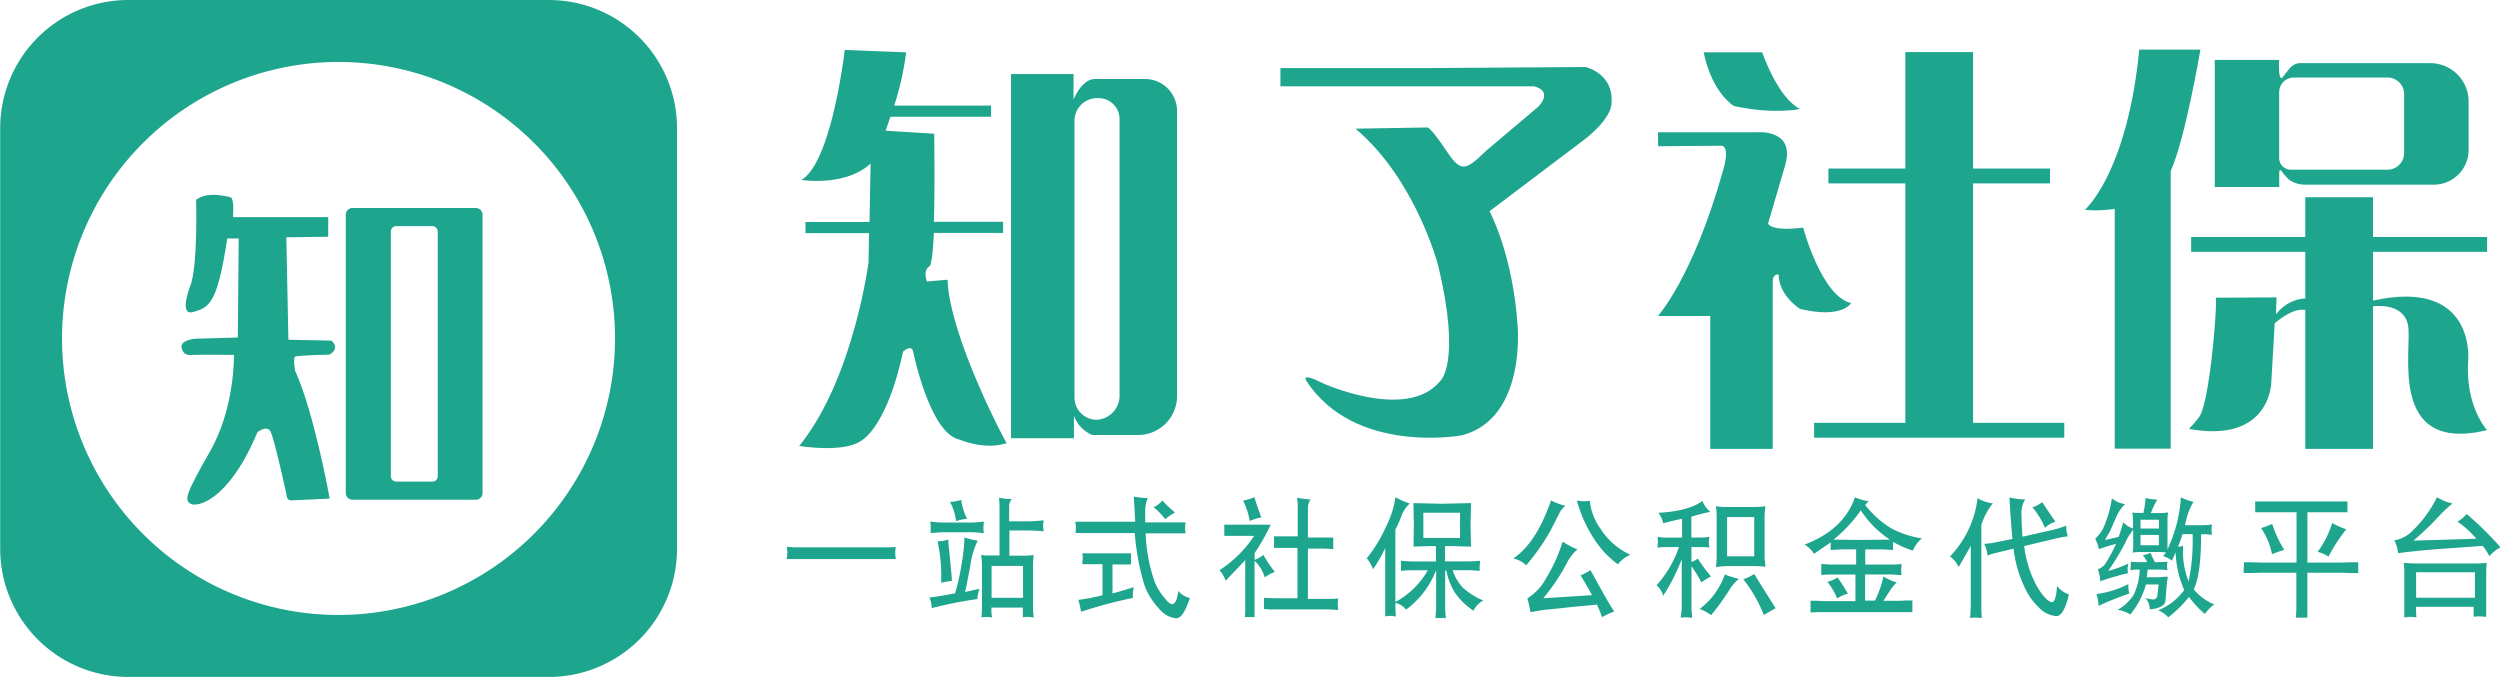
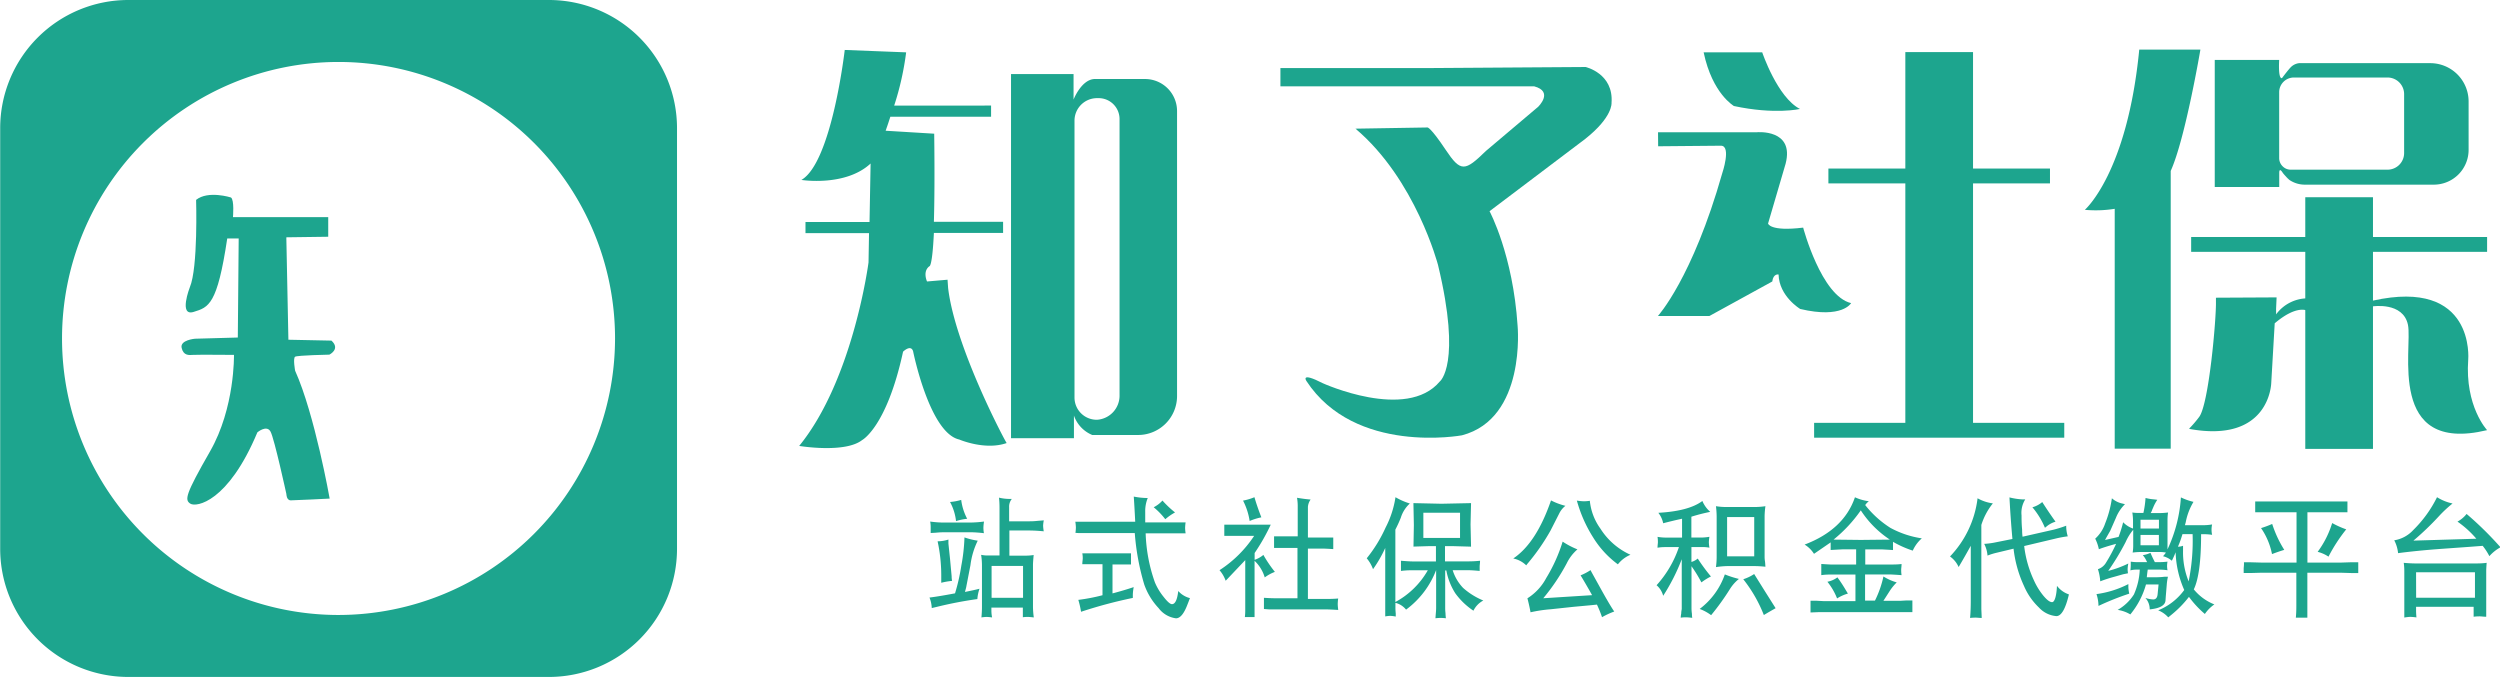
<svg xmlns="http://www.w3.org/2000/svg" id="图层_1" data-name="图层 1" viewBox="0 0 397.37 107.61">
  <defs>
    <style>.cls-1{fill:#1da58e;}.cls-2{fill:none;}.cls-3{fill:#b54293;opacity:0.26;}.cls-4{fill:#e60012;opacity:0.39;}</style>
  </defs>
  <path class="cls-1" d="M166.2,213.68H99.35A20.37,20.37,0,0,0,79,234.05v66.86a20.37,20.37,0,0,0,20.38,20.37H166.2a20.37,20.37,0,0,0,20.38-20.37V234.05A20.37,20.37,0,0,0,166.2,213.68Zm-33.42,97.75a43.95,43.95,0,1,1,43.95-43.95A44,44,0,0,1,132.78,311.43Z" transform="translate(-78.97 -213.68)" />
  <path class="cls-1" d="M116,248.19s.24-2.74-.32-3.12c0,0-3.63-1.16-5.54.38,0,0,.33,10.79-1,13.9,0,0-1.81,4.65.6,3.91s3.77-1.12,5.35-11.68l1.82,0-.14,15.75-6.81.19s-2.4.2-2.12,1.45,1.16,1.17,1.81,1.12,6.51,0,6.51,0,.17,8.4-3.8,15.33-4.06,7.72-3.13,8.32,6-.23,10.65-11.34c0,0,1.49-1.26,2.1-.1s2.51,9.91,2.51,9.91,0,1,.7,1,6.18-.28,6.18-.28-2.37-13.39-5.49-20.32c0,0-.37-2,0-2.23s5.44-.33,5.44-.33,1.82-.88.33-2.23l-6.84-.14-.33-16.28,6.66-.09v-3.12Z" transform="translate(-78.97 -213.68)" />
-   <path class="cls-1" d="M154.62,246.74H135a1.07,1.07,0,0,0-1.07,1.07v44.24a1.06,1.06,0,0,0,1.07,1.06h19.6a1.06,1.06,0,0,0,1.07-1.06V247.81A1.07,1.07,0,0,0,154.62,246.74Zm-6.07,42.64a.86.86,0,0,1-.86.85h-5.75a.86.86,0,0,1-.85-.85v-38.9a.86.86,0,0,1,.85-.86h5.75a.87.87,0,0,1,.86.86Z" transform="translate(-78.97 -213.68)" />
  <path class="cls-1" d="M229.67,259.45l-.09-1.31-3.26.28s-.74-1.58.37-2.42c0,0,.46.22.72-5.3h11v-1.77h-11c.09-3.1.13-7.54.05-14l-7.72-.47s.32-.88.75-2.23H236.5v-1.77H221.1A45.92,45.92,0,0,0,223,222l-9.76-.38s-2.05,17.87-6.89,20.66c0,0,7,1.11,11-2.61l-.17,9.3H207v1.77H217.1l-.08,4.65S214.6,274,206,284.56c0,0,7.26,1.21,10-.93,0,0,3.91-2.05,6.51-14.05,0,0,1.21-1.2,1.59-.09,0,0,2.6,13,7.34,14.05,0,0,4.1,1.77,7.54.56C238.88,284.1,230.79,268.93,229.67,259.45Z" transform="translate(-78.97 -213.68)" />
  <path class="cls-1" d="M249.41,229.24" transform="translate(-78.97 -213.68)" />
  <path class="cls-1" d="M261,226.24h-8.12c-2.08.16-3.27,3.27-3.27,3.27v-4.06h-9.94v57.88a0,0,0,0,0,0,0h10v-3.6a5.17,5.17,0,0,0,2.91,3.09h7.3a6.19,6.19,0,0,0,6.18-6.2v-45.3A5.09,5.09,0,0,0,261,226.24Zm-4.08,50.3a3.83,3.83,0,0,1-3.58,3.86,3.53,3.53,0,0,1-3.58-3.53v-44a3.58,3.58,0,0,1,3.58-3.59h.27a3.32,3.32,0,0,1,3.31,3.32Z" transform="translate(-78.97 -213.68)" />
-   <path class="cls-1" d="M204.05,300.58c.6.06,1.08.1,1.43.1h14.34c.5,0,1,0,1.53-.07a6.75,6.75,0,0,0-.08.93,7.23,7.23,0,0,0,.08,1l-.75,0-.85,0H205.52l-.81,0-.68,0c.05-.45.08-.79.08-1S204.09,301,204.05,300.58Z" transform="translate(-78.97 -213.68)" />
  <path class="cls-1" d="M226.71,308.66c1.07-.13,2.42-.36,4.06-.67a30.78,30.78,0,0,0,1-4.4,28.86,28.86,0,0,0,.5-4.49,11.2,11.2,0,0,0,2.11.52,12.25,12.25,0,0,0-1.16,3.9l-.65,3.36c0,.07-.08.37-.22.89.92-.19,1.7-.35,2.31-.51a6.47,6.47,0,0,0-.34,1.64,62.69,62.69,0,0,0-6.44,1.24l-.81.19A4.92,4.92,0,0,0,226.71,308.66Zm.19-10.26c0-.37,0-.66,0-.87s0-.51-.08-.95a16.2,16.2,0,0,0,2.48.16h3.82a19,19,0,0,0,2.26-.16,6.54,6.54,0,0,0-.1,1,5.42,5.42,0,0,0,.08.85,19.85,19.85,0,0,0-2.07-.15h-4c-.36,0-.87,0-1.53.07Zm2.82,1c0,.2,0,.44,0,.69l.25,2.37.26,2.81c0,.12,0,.37.07.74a11.52,11.52,0,0,0-1.72.3c0-.63,0-1.07,0-1.33a25.56,25.56,0,0,0-.58-5.26A5.69,5.69,0,0,0,229.72,299.44Zm.25-5.93a8.74,8.74,0,0,0,1.78-.33,8.78,8.78,0,0,0,.95,3,8.32,8.32,0,0,0-1.77.37A8.28,8.28,0,0,0,230,293.51Zm5,18.31c.05-.58.08-1.13.08-1.66v-6.37a11.46,11.46,0,0,0-.13-1.88,5,5,0,0,0,.79.1h2.13v-7.51a15.21,15.21,0,0,0-.08-1.68,7,7,0,0,0,1.53.2h.51a1.93,1.93,0,0,0-.43,1.31v2.25h3.13c.3,0,.77,0,1.38-.07l1-.08a5.33,5.33,0,0,0-.11.84,6.72,6.72,0,0,0,.1.9c-.93-.09-1.73-.13-2.39-.13h-3.07v4h2.6a8.38,8.38,0,0,0,1.26-.1c-.07.73-.11,1.26-.11,1.58v6.7a13.27,13.27,0,0,0,.13,1.64c-.43-.05-.74-.08-.94-.08s-.45,0-.8.05c0-.23,0-.41,0-.54,0-.29,0-.49,0-.58v-.41h-5v.49a5.86,5.86,0,0,0,.11,1.07,7.78,7.78,0,0,0-.88-.08A7.26,7.26,0,0,0,234.94,311.82Zm1.61-3.08h5v-5.07h-5Z" transform="translate(-78.97 -213.68)" />
  <path class="cls-1" d="M249.91,298.38a7,7,0,0,0,.07-.88,6.86,6.86,0,0,0-.09-.89l.61,0c.33,0,.57,0,.72,0h8.19c-.07-1.38-.14-2.73-.23-4a11.47,11.47,0,0,0,2.22.23A5.52,5.52,0,0,0,261,295l0,1.71h5l.75,0,.67,0a7.91,7.91,0,0,0-.08.89,7.38,7.38,0,0,0,.08.85l-.67,0h-5.68a25.62,25.62,0,0,0,1.47,7.8,9.45,9.45,0,0,0,1.36,2.27c.62.8,1.07,1.19,1.35,1.19.51,0,.84-.69,1-2.09a3.72,3.72,0,0,0,1.86,1.13c-.18.46-.31.81-.39,1-.55,1.47-1.16,2.21-1.83,2.21a4.1,4.1,0,0,1-2.76-1.62,10.59,10.59,0,0,1-2.29-3.77,38.55,38.55,0,0,1-1.5-8.16h-8.16l-.75,0Zm.45,10.65a29.57,29.57,0,0,0,3.85-.74v-4.93h-2.68l-.53,0c0-.38.07-.69.07-.92s0-.43-.07-.81l.59,0,.65,0h5.22l.68,0,.6,0c0,.43,0,.73,0,.92s0,.49,0,.85l-.6,0-.6,0H255.8V308c1.14-.3,2.27-.63,3.37-1a8,8,0,0,0-.14,1.2v.52a73.34,73.34,0,0,0-8.23,2.2A14.42,14.42,0,0,0,250.36,309Zm12-14.73a4.76,4.76,0,0,0,1.38-1.06,15.61,15.61,0,0,0,2,1.89,9,9,0,0,0-1.55,1.08A11.62,11.62,0,0,0,262.34,294.3Z" transform="translate(-78.97 -213.68)" />
  <path class="cls-1" d="M272.81,304.31a18.8,18.8,0,0,0,5.5-5.45H275l-.64,0-.79,0c0-.39,0-.68,0-.86s0-.52,0-.92l.75,0,.79,0h3.07l1.53,0,1.24,0a32.07,32.07,0,0,1-2.56,4.5v1.08a4.11,4.11,0,0,0,1.39-.78,20,20,0,0,0,1.83,2.7,6.39,6.39,0,0,0-1.61.88,6,6,0,0,0-1.62-2.64v7.45c0,.54,0,1,0,1.49l-.66,0-.88,0a9.18,9.18,0,0,0,.06-1.15v-7.9l-3.11,3.28A5.32,5.32,0,0,0,272.81,304.31Zm3.74-11.06a8.7,8.7,0,0,0,1.81-.54c.31,1.06.68,2.13,1.1,3.2a9.33,9.33,0,0,0-1.86.58A10.59,10.59,0,0,0,276.55,293.25Zm3.32,17.23c0-.38,0-.64,0-.78s0-.62,0-1c.75.05,1.33.07,1.73.07h3.6v-8h-2.29l-.71,0c-.32,0-.56,0-.72,0,0-.41,0-.73,0-.95s0-.49,0-.89l.65,0,1,0h2.11V294a8,8,0,0,0-.11-1.2c.76.13,1.48.23,2.16.28a2.31,2.31,0,0,0-.43,1.17v4.87h2.46l.89,0,.68,0c0,.4,0,.7,0,.89s0,.54,0,.95c-.78-.05-1.32-.08-1.61-.08h-2.42v8h2.9c.53,0,1.17,0,1.91-.07a7.67,7.67,0,0,0-.07.92,8.67,8.67,0,0,0,.08.9c-1-.06-1.66-.09-2-.09h-8l-1,0Z" transform="translate(-78.97 -213.68)" />
  <path class="cls-1" d="M296.21,302.42a22.35,22.35,0,0,0,3-4.89,15.43,15.43,0,0,0,1.57-4.82,10.54,10.54,0,0,0,2.28,1,5.07,5.07,0,0,0-1.43,2.25,19.73,19.73,0,0,1-.87,1.9v11.51a13.05,13.05,0,0,0,5.16-5.05h-2.35c-.42,0-1.07,0-1.92.11,0-.37,0-.66,0-.84s0-.43,0-.78c.85.07,1.48.11,1.87.11h3.69v-2.43H306l-2.36.07.06-3.43-.07-3.48,4.46.1,4.7-.1-.08,3.38.08,3.54-2.77-.08h-1.37v2.42h3.62a18.19,18.19,0,0,0,1.95-.1c0,.4-.06.7-.06.88s0,.42,0,.74c-.83-.08-1.46-.12-1.88-.12h-2.41a7.18,7.18,0,0,0,1.66,2.82,11.19,11.19,0,0,0,3.21,2,3.61,3.61,0,0,0-1.57,1.62A11.28,11.28,0,0,1,310.3,308a10.18,10.18,0,0,1-1.44-3.65h-.18v5.94c0,.16,0,.44.05.85q0,.27.06.81a7.85,7.85,0,0,0-.83-.05,7.71,7.71,0,0,0-.83.05l.05-.66q.06-.64.06-1v-6a14,14,0,0,1-4.78,6.29,3.12,3.12,0,0,0-1.69-1.08v.9s0,.28.05.79c0,.21,0,.37,0,.49a5.7,5.7,0,0,0-.88-.11,5.08,5.08,0,0,0-.79.09q0-.13,0-.63c0-.53,0-.85,0-1v-9.25a20.18,20.18,0,0,1-1.94,3.37A5.7,5.7,0,0,0,296.21,302.42Zm9-3.24h5.83v-4h-5.83Z" transform="translate(-78.97 -213.68)" />
  <path class="cls-1" d="M319.5,302.45q3.67-2.46,6-9.23a10.55,10.55,0,0,0,2.29.86,3.51,3.51,0,0,0-.94,1.13L325.43,298a33.62,33.62,0,0,1-3.71,5.33l-.16.21A4.1,4.1,0,0,0,319.5,302.45Zm2.75,8.57c-.14-.77-.31-1.52-.5-2.24a8.54,8.54,0,0,0,3-3.24,25.44,25.44,0,0,0,2.6-5.77A12.45,12.45,0,0,0,329.7,301a6.94,6.94,0,0,0-1.69,2.2,32.26,32.26,0,0,1-3.74,5.57l7.76-.49-.42-.75q-1-1.74-1.41-2.4a8.76,8.76,0,0,0,1.58-.83c.25.48.41.76.46.85l1.43,2.58c.86,1.54,1.49,2.59,1.88,3.15a12.57,12.57,0,0,0-1.94.9,18.53,18.53,0,0,0-.81-2l-1.19.12-2.5.23-3.65.39A22.81,22.81,0,0,0,322.25,311Zm7.36-17.77a9.13,9.13,0,0,0,1.11.11,6.76,6.76,0,0,0,.95-.08,9.06,9.06,0,0,0,1.68,4.42,11,11,0,0,0,4.78,4.16,4.94,4.94,0,0,0-2,1.52,15.22,15.22,0,0,1-3.91-4.24A21.69,21.69,0,0,1,329.61,293.25Z" transform="translate(-78.97 -213.68)" />
  <path class="cls-1" d="M342.28,306.7a17.19,17.19,0,0,0,3.55-6.06h-2.27a6.74,6.74,0,0,0-1.13.1c0-.39.06-.68.06-.86s0-.49-.06-.87a7.76,7.76,0,0,0,1.34.12h2.56v-3c-1.1.24-2.09.48-3,.72a4,4,0,0,0-.77-1.66q4.85-.27,7-1.88a4.65,4.65,0,0,0,1.25,1.73,28.94,28.94,0,0,0-3,.77v3.31h1.63a7.28,7.28,0,0,0,1.24-.12,6,6,0,0,0-.09.87,6.37,6.37,0,0,0,.09.86,6.65,6.65,0,0,0-1.08-.1h-1.78V303a2.62,2.62,0,0,0,1-.54,29.71,29.71,0,0,0,2.1,2.85,9,9,0,0,0-1.51.94l-.08-.14a21.54,21.54,0,0,0-1.5-2.43v6.57c0,.18,0,.53.07,1,0,.14,0,.35.05.63-.46-.05-.8-.08-1-.08s-.46,0-.83.06c0-.31.06-.54.08-.69,0-.36.08-.6.08-.71v-7.89a31.22,31.22,0,0,1-2.95,5.81A3.34,3.34,0,0,0,342.28,306.7Zm6.85,3.77a11.62,11.62,0,0,0,4-5.49,15.4,15.4,0,0,0,2.24.72,6.33,6.33,0,0,0-1.42,1.59,39.3,39.3,0,0,1-3,4.17A7.25,7.25,0,0,0,349.13,310.47Zm2.59-6.65a13.1,13.1,0,0,0,.11-1.66v-6.37a15,15,0,0,0-.11-1.65,10.58,10.58,0,0,0,1.71.13h4.34c.3,0,.9,0,1.81-.13a12.67,12.67,0,0,0-.13,1.56v6.44c0,.13,0,.37.05.7s.05.52.08.92c-.7-.07-1.24-.1-1.61-.1h-4.54A14.5,14.5,0,0,0,351.72,303.82Zm1.77-7.95v6.24h4.31v-6.24Zm2.57,9.88a6.9,6.9,0,0,0,1.73-.83l1.7,2.72,1.71,2.71c-.65.37-1.28.73-1.87,1.09A22.17,22.17,0,0,0,356.06,305.75Z" transform="translate(-78.97 -213.68)" />
  <path class="cls-1" d="M365.81,300.24q6.24-2.37,8-7.52a7.48,7.48,0,0,0,2.21.63,2.76,2.76,0,0,0-.58.61,16,16,0,0,0,4,3.62,15.08,15.08,0,0,0,5,1.67A5.64,5.64,0,0,0,383,301.2a16.31,16.31,0,0,1-3.14-1.4c0,.29,0,.51,0,.65s0,.36,0,.66l-.77-.05-.9-.05h-2.74v2.4h4c.55,0,1.13,0,1.77-.08,0,.39-.06.68-.06.89s0,.48.06.88l-.86-.06-.88-.05h-4.06v4.16h1.57a16.47,16.47,0,0,0,1.35-3.84,8,8,0,0,0,2.11.94,8.35,8.35,0,0,0-1.11,1.36l-.64,1-.37.57h2.66l1-.06.95,0c0,.41,0,.72,0,.93s0,.51,0,.93l-.95,0-1,0h-12l-1,0-1.24.05c0-.42,0-.73,0-.94s0-.51,0-.92l1,0,1.14.06h5V305h-3.77c-.41,0-1,0-1.66.1,0-.4,0-.69,0-.89s0-.5,0-.89c.85.06,1.39.09,1.61.09H374V301h-2.2l-1,.05-.85.05c0-.26,0-.47,0-.61s0-.33,0-.6l-2.65,1.82A4.58,4.58,0,0,0,365.81,300.24Zm3.62,5.91a3.8,3.8,0,0,0,1.59-.7c.42.56.86,1.22,1.32,2l.35.58a6.42,6.42,0,0,0-1.72.77A10,10,0,0,0,369.43,306.15Zm1-6.7,4.32.05,4.61-.05a16,16,0,0,1-4.62-4.65A22.48,22.48,0,0,1,370.41,299.45Z" transform="translate(-78.97 -213.68)" />
  <path class="cls-1" d="M388.92,302.13a16.19,16.19,0,0,0,4.38-9.25,6.73,6.73,0,0,0,2.43.81l-.14.18a10.43,10.43,0,0,0-1.69,3.25v12l0,1.37.06,1.41c-.41,0-.71-.05-.91-.05s-.52,0-.94.05c.07-.76.11-1.69.11-2.78v-8.69c-.63,1.14-1.27,2.27-1.93,3.38A4.08,4.08,0,0,0,388.92,302.13Zm5.42-2a13.18,13.18,0,0,0,1.5-.18l3-.6q-.3-3.3-.47-6.61a10.36,10.36,0,0,0,2.11.32h.4a4,4,0,0,0-.59,2.54c0,.54,0,1.29.09,2.24,0,.25,0,.63.07,1.15l4.94-1.12a18.77,18.77,0,0,0,2-.63,5.39,5.39,0,0,0,.25,1.69,17,17,0,0,0-2,.37l-4.93,1.17a17.68,17.68,0,0,0,1.55,5.46,10.92,10.92,0,0,0,1.52,2.46c.55.65,1,1,1.37,1s.69-.86.77-2.59a4,4,0,0,0,1.9,1.36c-.54,2.3-1.2,3.45-2,3.45a4.22,4.22,0,0,1-2.76-1.36,10.34,10.34,0,0,1-2.38-3.43,19.22,19.22,0,0,1-1.66-5.93l-2.66.64a10,10,0,0,0-1.48.46A4.78,4.78,0,0,0,394.34,300.1Zm7.65-5.81a4.07,4.07,0,0,0,1.59-.84c.64,1,1.34,2.05,2.11,3.12l-.3.1a4.09,4.09,0,0,0-1.17.7l-.21.17A12.58,12.58,0,0,0,402,294.29Z" transform="translate(-78.97 -213.68)" />
  <path class="cls-1" d="M412,299.3a5.69,5.69,0,0,0,1.58-2.42,17.06,17.06,0,0,0,1.07-4,3.6,3.6,0,0,0,1.64.83l.44.11a6.27,6.27,0,0,0-1.43,2.15l-.91,2.07-.57,1c-.05.08-.13.24-.26.47l2.15-.49a18.54,18.54,0,0,0,.73-2.33,3.89,3.89,0,0,0,1.57,1v-1.25a9.35,9.35,0,0,0-.11-1.3,5.82,5.82,0,0,0,.95.07h.81a15.42,15.42,0,0,0,.34-2.38,7.38,7.38,0,0,0,1.29.22l.58.07a7,7,0,0,0-.56,1l-.28.65c0,.1-.11.26-.21.46h1.54a11.05,11.05,0,0,0,1.22-.09,8.28,8.28,0,0,0-.09,1.23V301a22.82,22.82,0,0,0,2.13-8.26,9.59,9.59,0,0,0,2,.71,9.87,9.87,0,0,0-1.23,3.23l-.13.48h2.86a8.3,8.3,0,0,0,1.46-.12,3.83,3.83,0,0,0,0,1.65,9,9,0,0,0-1.2-.1h-.55q0,6.36-1.16,8.77a8,8,0,0,0,3.27,2.39,5.75,5.75,0,0,0-1.51,1.52,15.83,15.83,0,0,1-2.53-2.72,17,17,0,0,1-2.74,2.81l-.55.45a4.23,4.23,0,0,0-1.6-1.12,9.56,9.56,0,0,0,4.14-3.23,16,16,0,0,1-1.37-6,14.32,14.32,0,0,1-.6,1.35,3.35,3.35,0,0,0-1.4-.72,6.15,6.15,0,0,0,.46-.58,5,5,0,0,0-.91-.09h-3.12a9.57,9.57,0,0,0-1.26.09,6.55,6.55,0,0,0,.09-1.13v-2.49a8.1,8.1,0,0,0-1.2,1.94,40.25,40.25,0,0,1-2.77,4.59,16.32,16.32,0,0,0,3.19-1.17,5.94,5.94,0,0,0-.11.89,5.25,5.25,0,0,0,.06.66l-.78.16-1.3.37a23.45,23.45,0,0,0-2.33.75,7.86,7.86,0,0,0-.37-1.93,2.33,2.33,0,0,0,1.22-.93,26,26,0,0,0,1.67-3.1c-1.24.34-2.16.63-2.74.86A6.74,6.74,0,0,0,412,299.3Zm.21,8.81a15.68,15.68,0,0,0,5.06-1.59c0,.21,0,.39,0,.52a6.27,6.27,0,0,0,.14,1,43.18,43.18,0,0,0-4.89,1.95A6.12,6.12,0,0,0,412.2,308.11Zm3.36,2.51a7.37,7.37,0,0,0,2.58-2.45,10.79,10.79,0,0,0,.93-3.95h-.49a3.81,3.81,0,0,0-1,.12,7.59,7.59,0,0,0,.06-.78c0-.15,0-.35,0-.61a6.23,6.23,0,0,0,1,.08h1.6l-.15-.3a3.54,3.54,0,0,0-.54-.81,4.2,4.2,0,0,0,1.22-.37c.22.51.45,1,.7,1.48h.73a10.6,10.6,0,0,0,1.28-.08,4.63,4.63,0,0,0-.07.69,4.41,4.41,0,0,0,.07.68,9.26,9.26,0,0,0-1.27-.1h-1.87c-.06.4-.11.8-.15,1.21h1.7a10.62,10.62,0,0,0,1.13-.08l.53,0a8.49,8.49,0,0,0-.19,1.28l-.15,1.81-.05.73c-.09.76-.93,1.21-2.51,1.37a2.63,2.63,0,0,0-.69-1.82,4.8,4.8,0,0,0,1.25.24c.42,0,.65-.28.7-.84l.15-1.54h-2a12.94,12.94,0,0,1-2.49,4.76A5.46,5.46,0,0,0,415.56,310.62Zm3.63-14.33v1.4h2.93v-1.4Zm0,4.06h2.92v-1.64h-2.92Zm5.95.23a2.49,2.49,0,0,0,.81-.15c0,.38,0,.66,0,.83a12.31,12.31,0,0,0,.89,4.83,32.31,32.31,0,0,0,.63-7.51h-1.61c-.15.49-.31,1-.49,1.44Z" transform="translate(-78.97 -213.68)" />
  <path class="cls-1" d="M435.64,303.05l.92,0,1.79.05H444v-8h-3.83l-1.27,0-1.47,0c0-.37,0-.64,0-.81s0-.52,0-.9l1.67,0,1.59,0h8.17l1.92,0,1.31,0q0,.57,0,.9t0,.81l-1.19,0-1.8,0h-3.37v8h5.41l1.55-.05,1.12,0c0,.39,0,.69,0,.91s0,.44,0,.81l-.92,0-1.63-.05h-5.54v6.38l0,.76-.83,0-1,0c.05-.5.08-1.12.08-1.89v-5.26h-5.46l-1.8.05-1.11,0c0-.36,0-.6,0-.73S435.67,303.45,435.64,303.05Zm2.72-5.43a16.15,16.15,0,0,0,1.77-.66,18.07,18.07,0,0,0,1.92,4.12c-.64.19-1.29.42-1.95.67A11,11,0,0,0,438.36,297.62Zm9,3.77a15.08,15.08,0,0,0,2.2-4.25l.11-.32a14,14,0,0,0,2.23,1,25.46,25.46,0,0,0-2.82,4.34A5.45,5.45,0,0,0,447.34,301.39Z" transform="translate(-78.97 -213.68)" />
  <path class="cls-1" d="M459.53,299.56a5.18,5.18,0,0,0,3-1.61,19.21,19.21,0,0,0,3.8-5.24,7.63,7.63,0,0,0,2.47,1,19.32,19.32,0,0,0-2.15,2,45.06,45.06,0,0,1-4.07,3.9l10-.3a15.66,15.66,0,0,0-3-2.72,4.67,4.67,0,0,0,1.45-1.22,53.61,53.61,0,0,1,5.39,5.3,6.55,6.55,0,0,0-1.77,1.41,9.47,9.47,0,0,0-1.06-1.64l-2.11.16-4.75.34q-3.61.27-6.59.66A5.61,5.61,0,0,0,459.53,299.56Zm1.6,12.28,0-.65q0-.49,0-.72v-6a9.17,9.17,0,0,0-.09-1.33c.65.06,1.32.1,2,.1h9.27c.55,0,1.19,0,1.91-.1-.05.66-.07,1.09-.07,1.28v6c0,.17,0,.39,0,.69l0,.6c-.44,0-.77-.06-1-.06s-.58,0-1,.06c0-.25,0-.44,0-.56s0-.34,0-.42v-.6H463v.61q0,.45.06,1.08a7.34,7.34,0,0,0-1-.09A6.8,6.8,0,0,0,461.13,311.84Zm1.88-3.15h9.35v-4.05H463Z" transform="translate(-78.97 -213.68)" />
  <path class="cls-1" d="M331,224.33l-25.09.17H282.49v2.9h6.35v0l14.7,0h8.38v0l10.9,0c3.16.84.63,3.26.63,3.26l-8.28,7c-3.35,3.26-4,3.45-6.42-.18s-2.88-3.54-2.88-3.54l-11.45.19c9.59,8.09,13.12,21.67,13.12,21.67,3.81,15.82.28,18.52.28,18.52-5.3,6.32-18.6.27-18.6.27-3.63-1.86-2.61-.37-2.61-.37,7.72,11.82,24.74,8.65,24.74,8.65,10.24-2.69,8.84-17.39,8.84-17.39-.74-11.35-4.46-18.23-4.46-18.23l15.21-11.49c4.41-3.49,4.18-5.72,4.18-5.72C335.48,225.35,331,224.33,331,224.33Z" transform="translate(-78.97 -213.68)" />
  <rect class="cls-1" x="288.35" y="67.21" width="39.76" height="2.36" />
  <rect class="cls-1" x="290.62" y="26.79" width="35.22" height="2.36" />
  <path class="cls-1" d="M349.76,222h9.31s2.41,7.16,6,9c0,0-4,.93-10.51-.47C354.6,230.51,351.16,228.65,349.76,222Z" transform="translate(-78.97 -213.68)" />
  <path class="cls-1" d="M342.51,234.7h15.72s6-.56,4.56,5L360,249.21s.27,1.3,5.58.65c0,0,2.88,10.89,7.62,12,0,0-1.39,2.52-8.09.93,0,0-3.35-2-3.44-5.48,0,0-.84-.19-1,1.11l-10,5.49h-8.18s5.49-6,10.23-22.7c0,0,1.47-4.33-.19-4.37l-10,.09Z" transform="translate(-78.97 -213.68)" />
-   <rect class="cls-1" x="271.84" y="42.25" width="9.93" height="29.1" />
  <rect class="cls-1" x="302.85" y="8.28" width="10.76" height="60.11" />
  <rect class="cls-1" x="348.28" y="37.67" width="47.04" height="2.36" />
  <rect class="cls-1" x="366.42" y="31.35" width="10.76" height="40" />
  <path class="cls-1" d="M428.72,221.56H419c-1.91,19.65-8.65,25.47-8.65,25.47a18.87,18.87,0,0,0,4.75-.16V285H424V240.85C426.32,235.72,428.72,221.56,428.72,221.56Z" transform="translate(-78.97 -213.68)" />
  <path class="cls-1" d="M444.46,243.4" transform="translate(-78.97 -213.68)" />
  <path class="cls-1" d="M456.08,262.38s4.86-.77,5.63,2.93-3.44,20.6,12.58,16.74c0,0-3.55-3.77-3-11.23,0,0,1.16-13-15.19-9.35C438.14,265.47,456.08,262.38,456.08,262.38Z" transform="translate(-78.97 -213.68)" />
  <path class="cls-1" d="M445.7,263.07s-1.64-1-5.17,2l-.55,9.49s-.2,9.62-13,7.3a.06.06,0,0,1,0-.1,17.88,17.88,0,0,0,1.53-1.79c1.56-2,2.75-15.73,2.68-18.38V261l9.64-.05-.08,1.79v.91a6.25,6.25,0,0,1,5-2.55C449,261.15,445.7,263.07,445.7,263.07Z" transform="translate(-78.97 -213.68)" />
  <path class="cls-2" d="M444.66,228.15a2.22,2.22,0,0,1-2.19-1.87,2.35,2.35,0,0,0-1.23,2.06v10.45a1.84,1.84,0,0,0,1.83,1.85h15.4A2.64,2.64,0,0,0,461.1,238v-9.34a2.64,2.64,0,0,0-2.63-2.65H446.88A2.21,2.21,0,0,1,444.66,228.15Z" transform="translate(-78.97 -213.68)" />
-   <path class="cls-3" d="M443,224.45l.15-.15C443.09,224.35,443.05,224.4,443,224.45Z" transform="translate(-78.97 -213.68)" />
  <path class="cls-2" d="M445.35,237.91c2,0,3.54,1.15,3.54,2.56a1,1,0,0,1,0,.17h9.61A2.64,2.64,0,0,0,461.1,238v-9.34a2.64,2.64,0,0,0-2.63-2.65H443.56a2.34,2.34,0,0,0-2.32,2.34v10.45a1.84,1.84,0,0,0,.62,1.38C442.06,238.9,443.54,237.91,445.35,237.91Z" transform="translate(-78.97 -213.68)" />
  <path class="cls-4" d="M442.29,241.72a2.85,2.85,0,0,0,.58.57A7.73,7.73,0,0,1,442.29,241.72Z" transform="translate(-78.97 -213.68)" />
  <path class="cls-1" d="M465.29,223.72H444.4a2.24,2.24,0,0,0-1.25.58l-.15.15c-.31.35-.72.86-1.3,1.63,0,0-.63.47-.46-2.87H431V243.4h10.25v-2.23c0-1,.57,0,.57,0,.16.2.32.38.48.55a7.73,7.73,0,0,0,.58.57,4.36,4.36,0,0,0,2.48.74h20.49a5.53,5.53,0,0,0,5.5-5.56v-7.63A6.09,6.09,0,0,0,465.29,223.72ZM461.1,238a2.64,2.64,0,0,1-2.63,2.65h-15.4a1.79,1.79,0,0,1-1.21-.47,1.84,1.84,0,0,1-.62-1.38V228.34a2.34,2.34,0,0,1,2.32-2.34h14.91a2.64,2.64,0,0,1,2.63,2.65Z" transform="translate(-78.97 -213.68)" />
</svg>